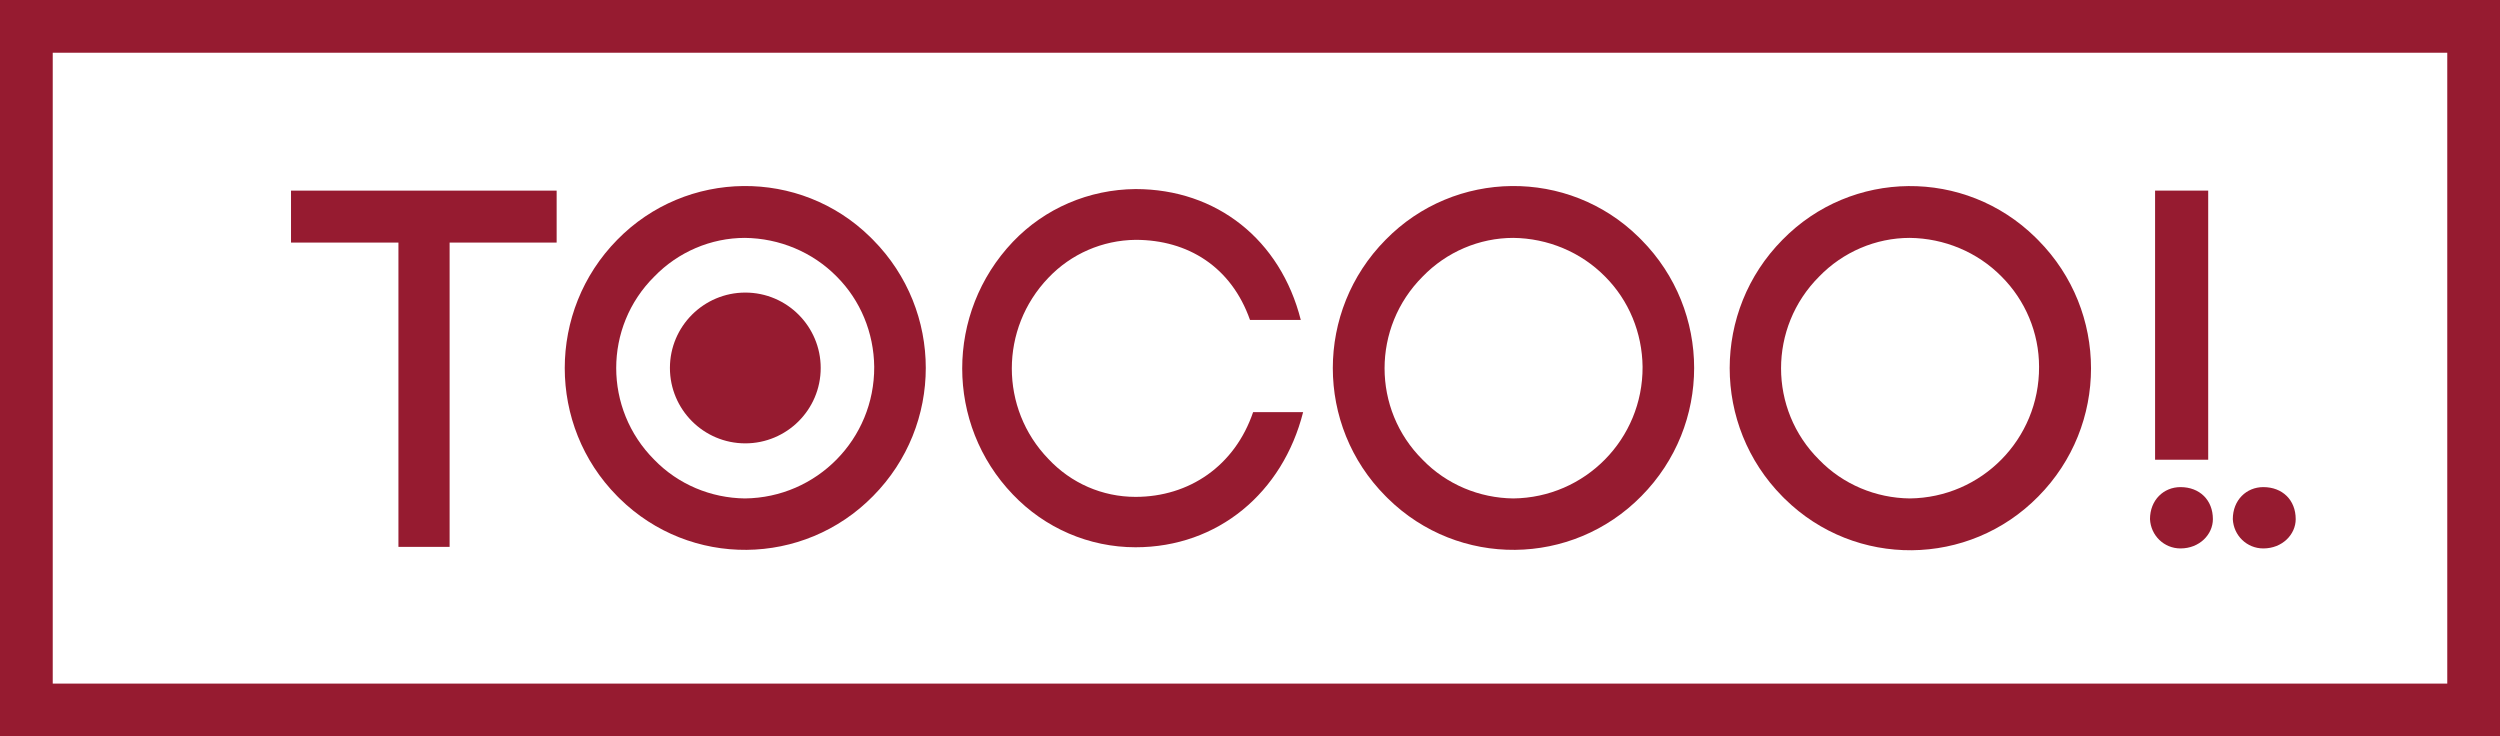
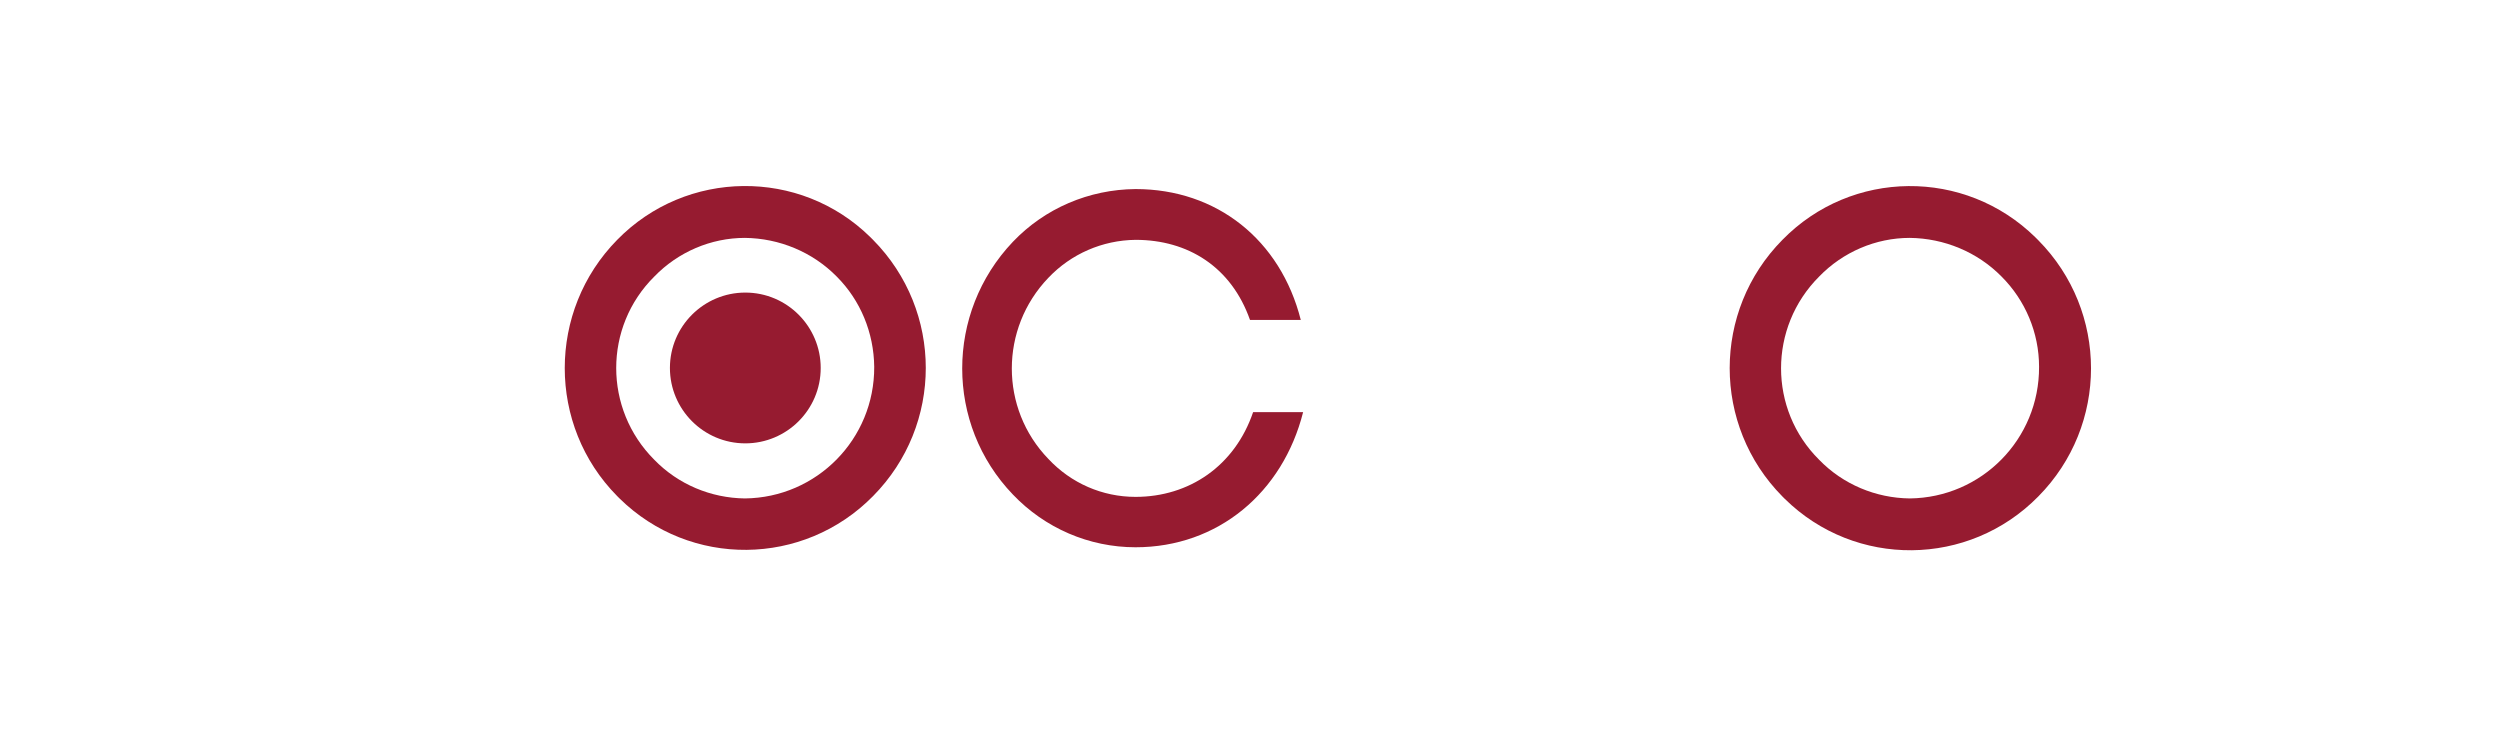
<svg xmlns="http://www.w3.org/2000/svg" version="1.1" id="レイヤー_1" x="0px" y="0px" viewBox="0 0 640 188.5" style="enable-background:new 0 0 640 188.5;" xml:space="preserve">
  <style type="text/css">
	.st0{fill:#961B30;}
</style>
  <g id="レイヤー_2_00000096017108612037724540000014666383204497468054_">
    <g>
      <g id="red_00000000216561387800481410000017544383323896283535_">
-         <path class="st0" d="M626.5,175h-613V13.5h613V175z M640,0H0v188.5h640V0z" />
-         <polygon class="st0" points="102,140 102,62.1 74.5,62.1 74.5,48.8 142.5,48.8 142.5,62.1 115.1,62.1 115.1,140    " />
        <path class="st0" d="M158,61.4c17.7-18.1,46.8-18.4,64.8-0.7c0.2,0.2,0.4,0.4,0.7,0.7c18,18.2,18,47.4,0,65.6     c-17.8,18.1-46.8,18.4-64.9,0.6c-0.2-0.2-0.4-0.4-0.6-0.6C140.1,108.9,140.1,79.6,158,61.4 M214.2,70.8     c-6.2-6.3-14.7-9.8-23.5-9.9c-8.7,0-17.1,3.6-23.2,9.9c-13,12.9-13,33.9,0,46.9c0,0,0,0,0,0c6.1,6.3,14.5,9.8,23.2,9.9     c18.4-0.2,33.2-15.2,33.1-33.7C223.7,85.2,220.3,76.9,214.2,70.8" />
        <path class="st0" d="M259.3,61.9c8.2-8.6,19.5-13.4,31.4-13.5c20.8,0,37.1,13,42.3,33.5h-13c-4.8-13.6-15.9-20.5-29.3-20.5     c-8.5,0.1-16.5,3.6-22.3,9.7c-12.5,13-12.5,33.5,0,46.4c5.8,6.2,13.8,9.7,22.3,9.7c13.7,0,25.4-7.9,30.1-21.7h12.8     c-5.2,20.6-21.8,34.6-42.9,34.6c-11.9,0-23.2-4.9-31.4-13.5C242,108.6,242,80.1,259.3,61.9" />
-         <path class="st0" d="M354.7,61.4c17.7-18.1,46.8-18.4,64.8-0.7c0.2,0.2,0.4,0.4,0.7,0.7c18,18.2,18,47.4,0,65.6     c-17.8,18.1-46.8,18.4-64.9,0.6c-0.2-0.2-0.4-0.4-0.6-0.6C336.7,108.9,336.7,79.6,354.7,61.4 M410.9,70.8     c-6.2-6.3-14.7-9.8-23.5-9.9c-8.7,0-17.1,3.6-23.2,9.9c-13,13-13,34,0,46.9c0,0,0,0,0,0c6.1,6.3,14.5,9.8,23.2,9.9     c18.4-0.2,33.2-15.2,33.1-33.7C420.4,85.2,417,76.9,410.9,70.8" />
        <path class="st0" d="M456.3,61.4C474,43.3,503,43,521.1,60.8c0.2,0.2,0.4,0.4,0.7,0.7c18,18.2,18,47.4,0,65.6     c-17.8,18.1-46.8,18.4-64.9,0.6c-0.2-0.2-0.4-0.4-0.6-0.6C438.3,108.9,438.3,79.6,456.3,61.4 M512.4,70.8     c-6.2-6.3-14.7-9.8-23.5-9.9c-8.7,0-17.1,3.6-23.2,9.9c-13,13-13,34,0,46.9c0,0,0,0,0,0c6.1,6.3,14.5,9.8,23.2,9.9     c18.4-0.2,33.2-15.2,33.1-33.7C522,85.2,518.5,76.9,512.4,70.8" />
-         <path class="st0" d="M566.5,132.9c0,3.9-3.4,7.5-8.3,7.5c-4.2,0-7.6-3.3-7.8-7.5c0-4.9,3.5-8.2,7.8-8.2     C563.1,124.7,566.5,128,566.5,132.9 M587.7,132.9c0,3.9-3.4,7.5-8.3,7.5c-4.2,0-7.6-3.3-7.8-7.5c0-4.9,3.5-8.2,7.8-8.2     C584.3,124.7,587.7,128,587.7,132.9 M565.3,117.7h-13.6V48.8h13.6L565.3,117.7z" />
        <path class="st0" d="M210.1,94.2c0,10.7-8.7,19.3-19.3,19.3c-10.7,0-19.3-8.7-19.3-19.3c0-10.7,8.7-19.3,19.3-19.3c0,0,0,0,0,0     C201.5,74.9,210.1,83.6,210.1,94.2C210.1,94.2,210.1,94.2,210.1,94.2" />
      </g>
    </g>
  </g>
</svg>